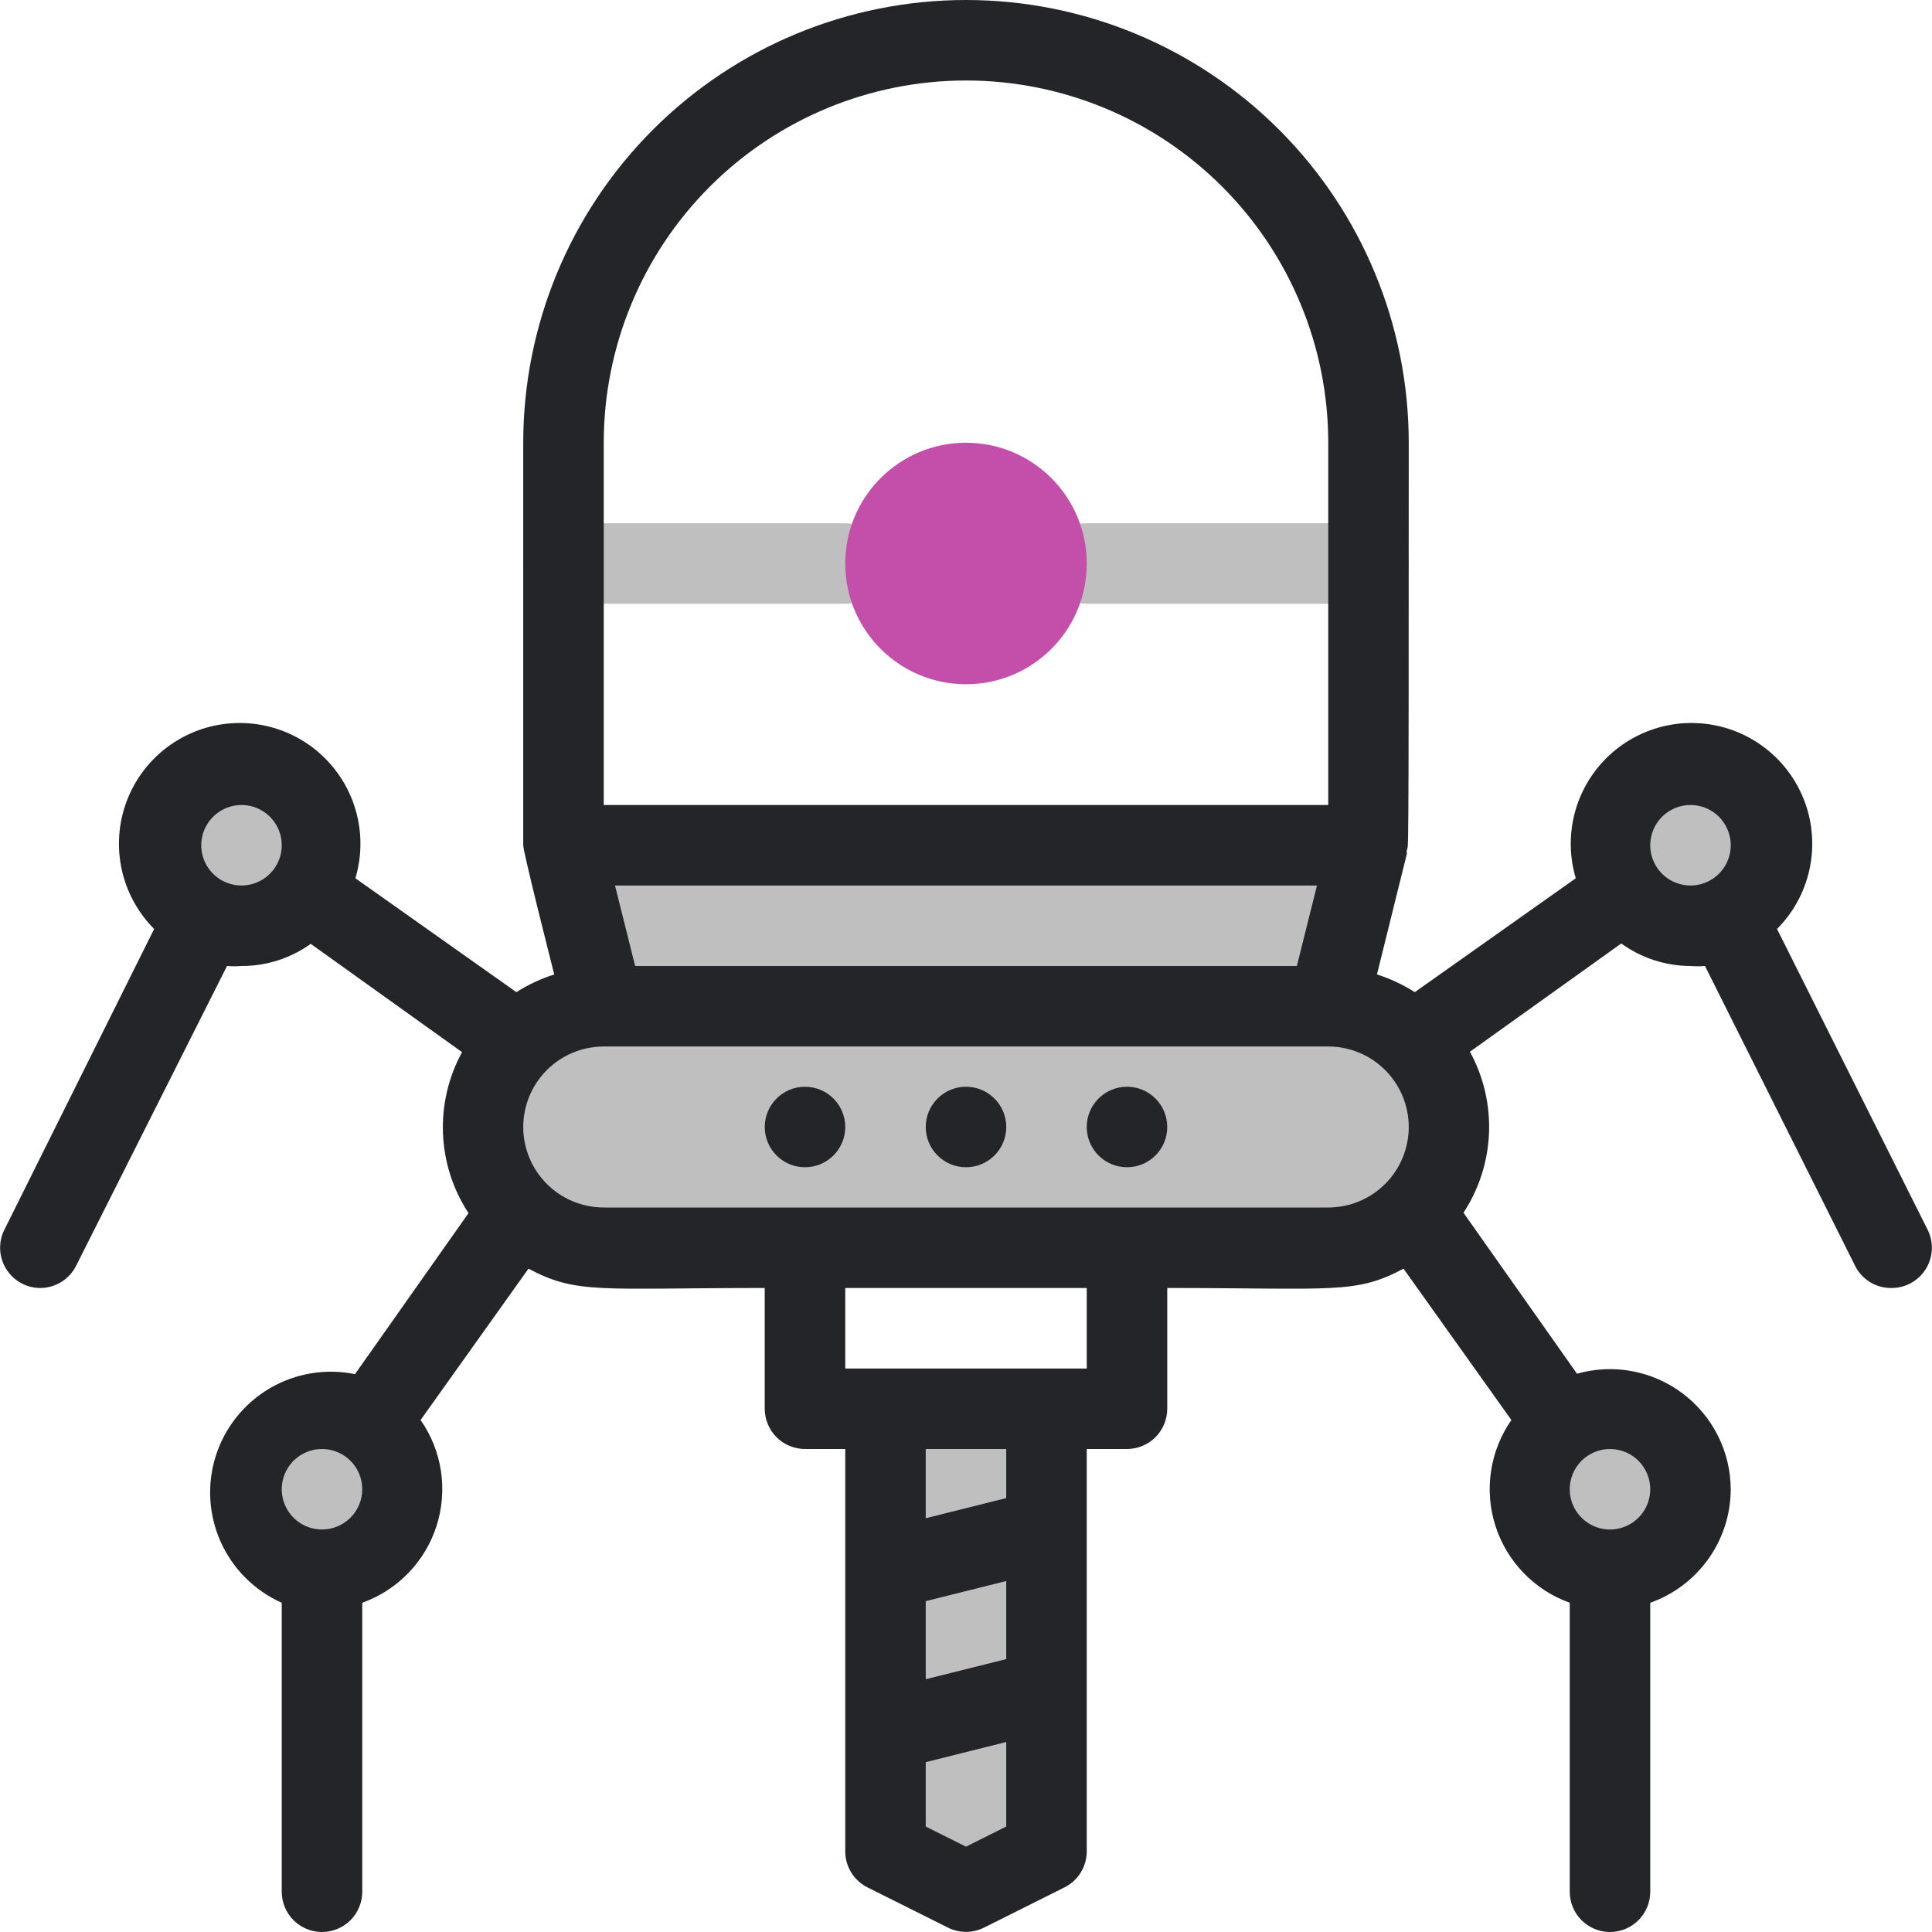
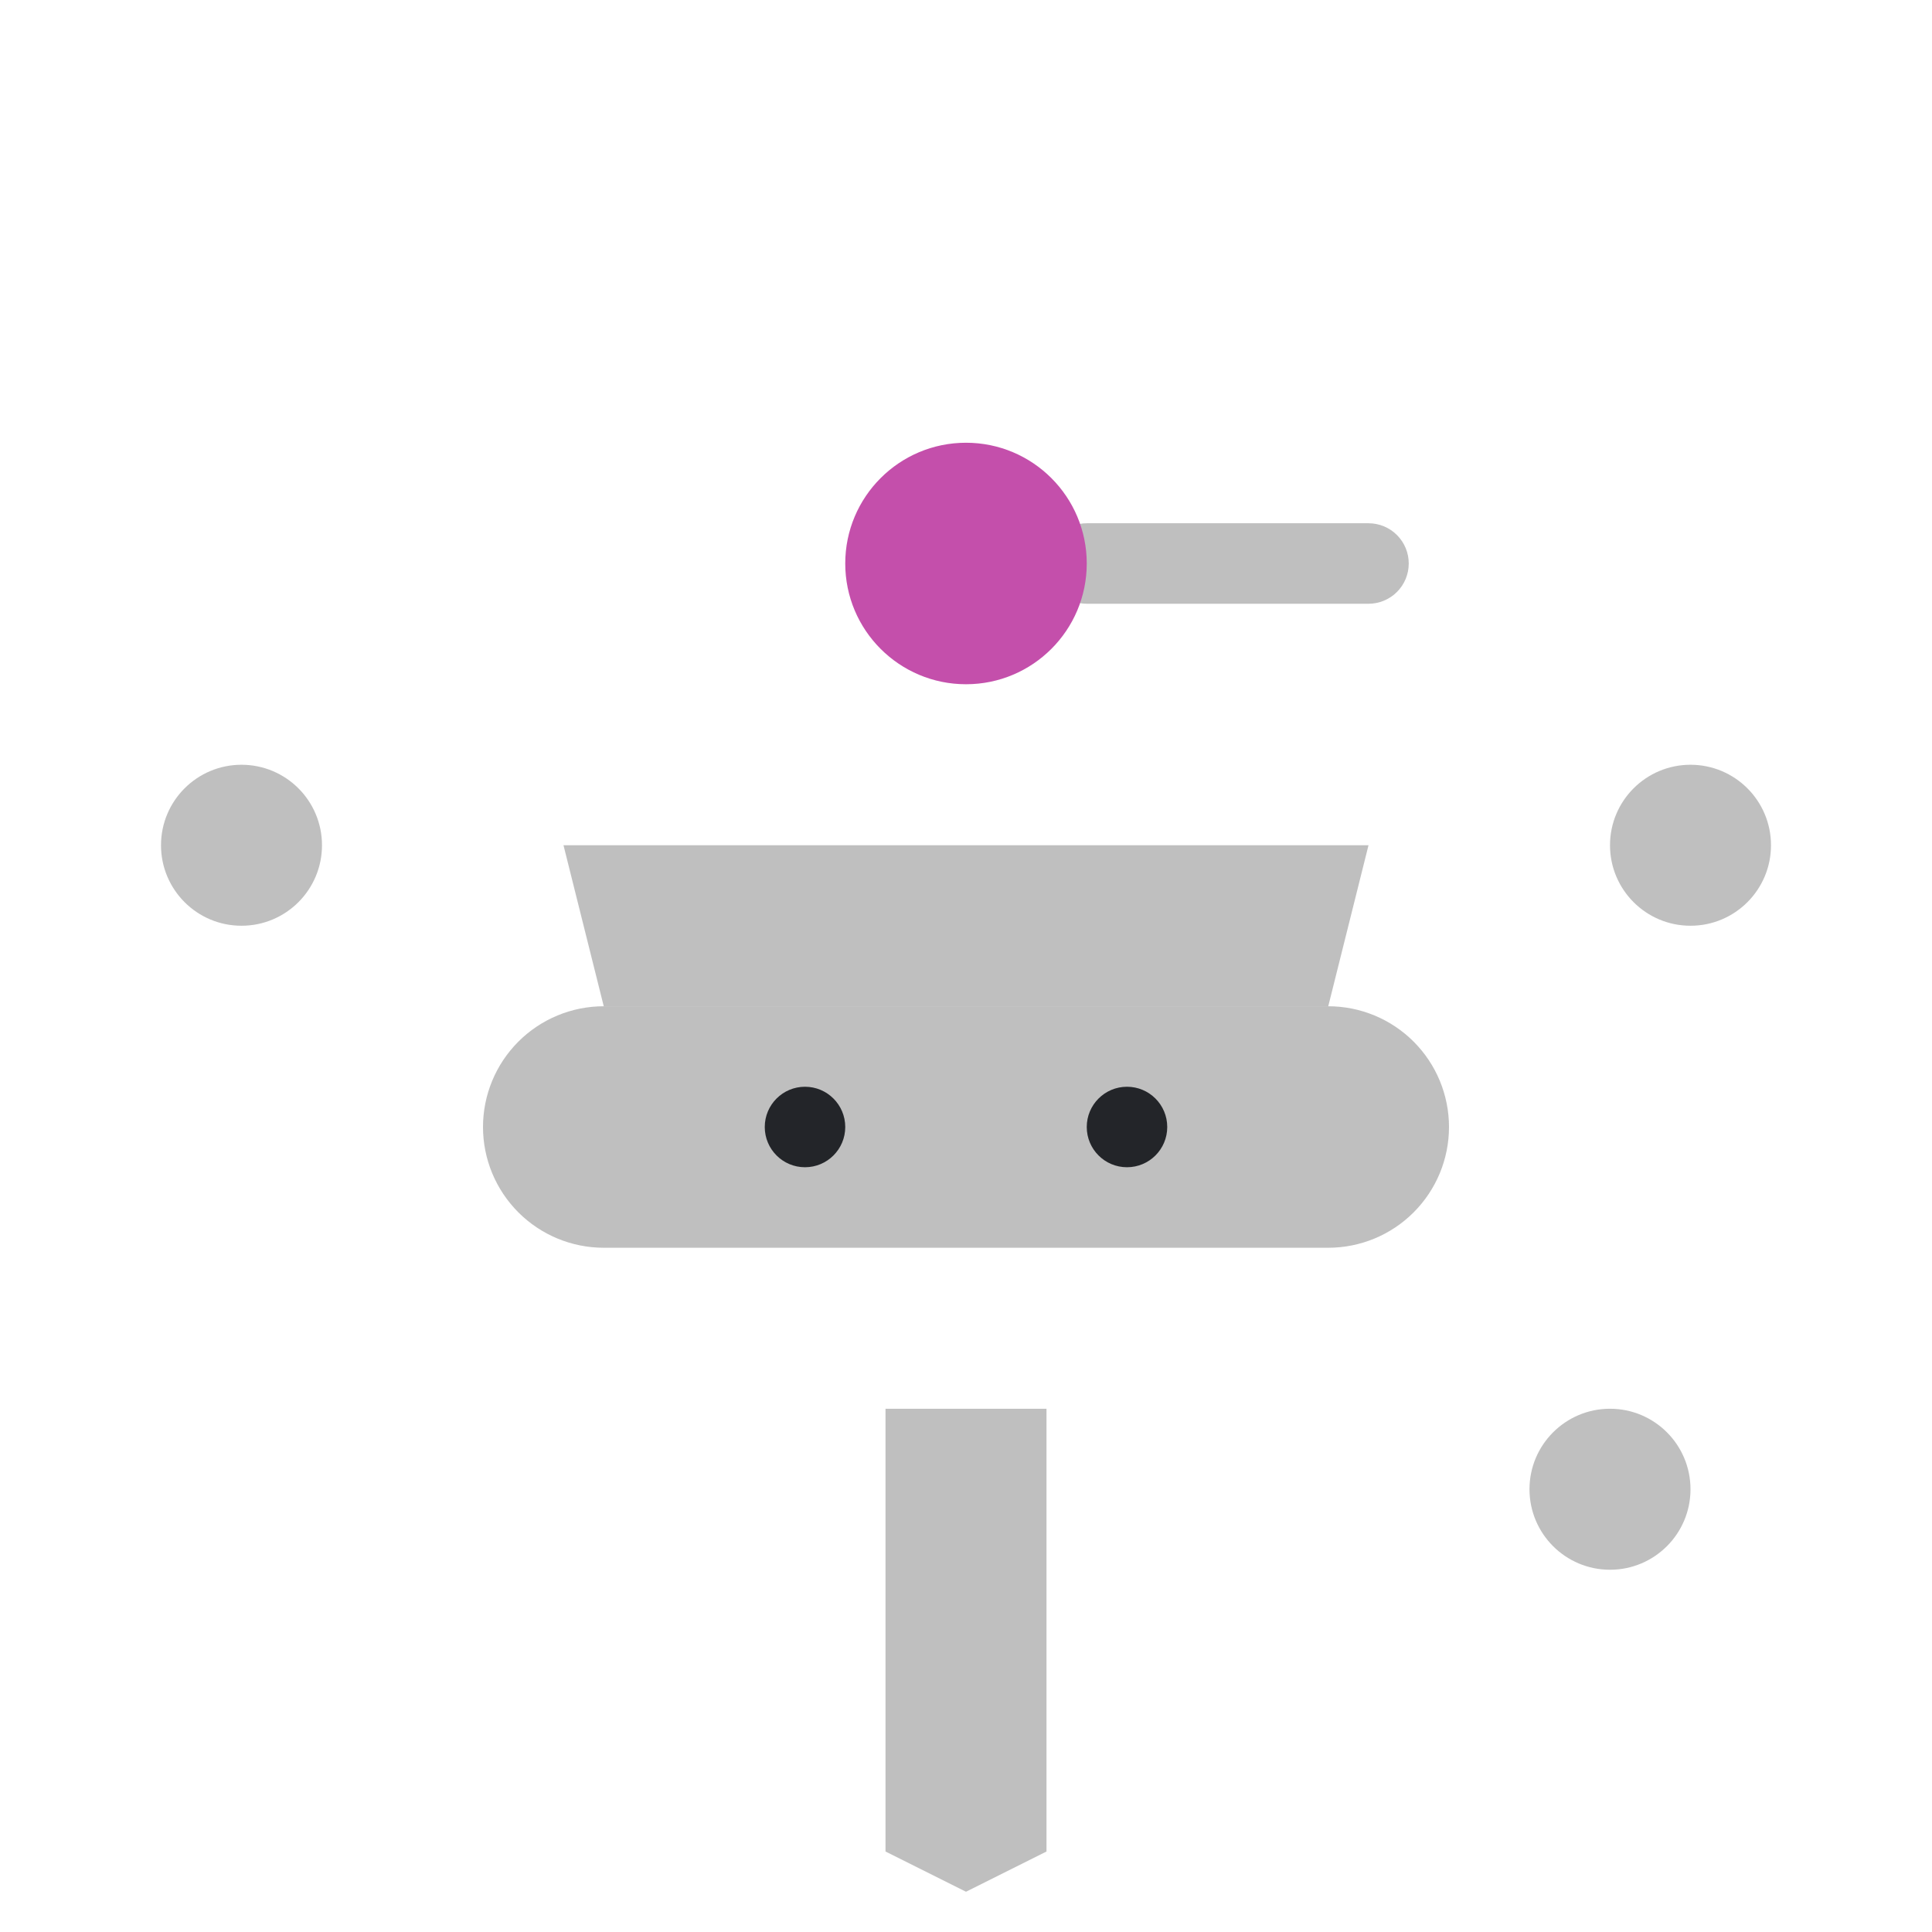
<svg xmlns="http://www.w3.org/2000/svg" width="80" height="80" viewBox="0 0 80 80" fill="none">
  <path d="M55 41.667H25L23.333 35H56.667L55 41.667Z" fill="#BFBFBF" />
  <path d="M55 51.667H25C23.674 51.667 22.402 51.14 21.465 50.202C20.527 49.264 20 47.993 20 46.667C20 45.341 20.527 44.069 21.465 43.131C22.402 42.194 23.674 41.667 25 41.667H55C56.326 41.667 57.598 42.194 58.535 43.131C59.473 44.069 60 45.341 60 46.667C60 47.993 59.473 49.264 58.535 50.202C57.598 51.14 56.326 51.667 55 51.667Z" fill="#BFBFBF" />
  <path d="M43.333 76.667L40 78.333L36.667 76.667V58.333H43.333V76.667Z" fill="#BFBFBF" />
  <path d="M10 38.333C11.841 38.333 13.333 36.841 13.333 35C13.333 33.159 11.841 31.667 10 31.667C8.159 31.667 6.667 33.159 6.667 35C6.667 36.841 8.159 38.333 10 38.333Z" fill="#BFBFBF" />
-   <path d="M13.333 65C15.174 65 16.667 63.508 16.667 61.667C16.667 59.826 15.174 58.333 13.333 58.333C11.492 58.333 10 59.826 10 61.667C10 63.508 11.492 65 13.333 65Z" fill="#BFBFBF" />
  <path d="M70 38.333C71.841 38.333 73.333 36.841 73.333 35C73.333 33.159 71.841 31.667 70 31.667C68.159 31.667 66.667 33.159 66.667 35C66.667 36.841 68.159 38.333 70 38.333Z" fill="#BFBFBF" />
  <path d="M66.667 65C68.508 65 70 63.508 70 61.667C70 59.826 68.508 58.333 66.667 58.333C64.826 58.333 63.333 59.826 63.333 61.667C63.333 63.508 64.826 65 66.667 65Z" fill="#BFBFBF" />
-   <path d="M35 25H23.333C22.891 25 22.467 24.824 22.155 24.512C21.842 24.199 21.667 23.775 21.667 23.333C21.667 22.891 21.842 22.467 22.155 22.155C22.467 21.842 22.891 21.667 23.333 21.667H35C35.442 21.667 35.866 21.842 36.178 22.155C36.491 22.467 36.667 22.891 36.667 23.333C36.667 23.775 36.491 24.199 36.178 24.512C35.866 24.824 35.442 25 35 25Z" fill="#BFBFBF" />
  <path d="M56.667 25H45C44.558 25 44.134 24.824 43.822 24.512C43.509 24.199 43.333 23.775 43.333 23.333C43.333 22.891 43.509 22.467 43.822 22.155C44.134 21.842 44.558 21.667 45 21.667H56.667C57.109 21.667 57.533 21.842 57.845 22.155C58.158 22.467 58.333 22.891 58.333 23.333C58.333 23.775 58.158 24.199 57.845 24.512C57.533 24.824 57.109 25 56.667 25Z" fill="#BFBFBF" />
  <path d="M33.333 48.333C34.254 48.333 35 47.587 35 46.667C35 45.746 34.254 45 33.333 45C32.413 45 31.667 45.746 31.667 46.667C31.667 47.587 32.413 48.333 33.333 48.333Z" fill="#232529" />
-   <path d="M40 48.333C40.92 48.333 41.667 47.587 41.667 46.667C41.667 45.746 40.92 45 40 45C39.08 45 38.333 45.746 38.333 46.667C38.333 47.587 39.08 48.333 40 48.333Z" fill="#232529" />
  <path d="M46.667 48.333C47.587 48.333 48.333 47.587 48.333 46.667C48.333 45.746 47.587 45 46.667 45C45.746 45 45 45.746 45 46.667C45 47.587 45.746 48.333 46.667 48.333Z" fill="#232529" />
-   <path d="M79.817 50.917L73.583 38.467C74.207 37.841 74.653 37.061 74.877 36.207C75.102 35.353 75.096 34.454 74.86 33.603C74.624 32.752 74.167 31.978 73.535 31.361C72.903 30.744 72.12 30.305 71.263 30.089C70.406 29.873 69.508 29.888 68.659 30.132C67.811 30.376 67.041 30.841 66.43 31.479C65.82 32.117 65.388 32.905 65.181 33.764C64.974 34.622 64.997 35.52 65.25 36.367L58.583 41.083C58.095 40.772 57.568 40.525 57.017 40.35C58.683 33.6 58.183 35.733 58.25 35.233C58.316 34.733 58.333 37.317 58.333 18.333C58.333 13.471 56.402 8.808 52.964 5.37C49.525 1.932 44.862 0 40 0C35.138 0 30.474 1.932 27.036 5.37C23.598 8.808 21.666 13.471 21.666 18.333V35C21.666 35.3 22.883 40.083 22.95 40.35C22.398 40.525 21.871 40.772 21.383 41.083L14.716 36.367C14.969 35.52 14.993 34.622 14.785 33.764C14.578 32.905 14.147 32.117 13.536 31.479C12.925 30.841 12.156 30.376 11.307 30.132C10.458 29.888 9.56 29.873 8.703 30.089C7.847 30.305 7.063 30.744 6.431 31.361C5.799 31.978 5.342 32.752 5.106 33.603C4.871 34.454 4.865 35.353 5.089 36.207C5.313 37.061 5.76 37.841 6.383 38.467L0.183 50.917C0.055 51.17 -0.006 51.453 0.006 51.736C0.018 52.02 0.102 52.296 0.251 52.538C0.4 52.781 0.608 52.981 0.856 53.12C1.103 53.259 1.382 53.333 1.667 53.333C1.974 53.332 2.276 53.246 2.538 53.084C2.799 52.923 3.011 52.691 3.15 52.417L9.4 40C9.6 40.016 9.8 40.016 10 40C11.028 40.003 12.031 39.682 12.867 39.083L19.133 43.567C18.569 44.598 18.296 45.763 18.343 46.937C18.39 48.111 18.755 49.251 19.4 50.233L14.7 56.9C13.493 56.654 12.237 56.862 11.174 57.484C10.111 58.107 9.315 59.1 8.939 60.273C8.563 61.447 8.634 62.717 9.137 63.842C9.64 64.966 10.541 65.865 11.666 66.367V78.333C11.666 78.775 11.842 79.199 12.155 79.512C12.467 79.824 12.891 80 13.333 80C13.775 80 14.199 79.824 14.512 79.512C14.824 79.199 15 78.775 15 78.333V66.367C15.723 66.108 16.377 65.686 16.911 65.133C17.445 64.581 17.844 63.912 18.078 63.18C18.311 62.449 18.373 61.673 18.259 60.913C18.144 60.153 17.856 59.43 17.416 58.8L21.883 52.533C23.9 53.6 24.8 53.333 31.666 53.333V58.333C31.666 58.775 31.842 59.199 32.155 59.512C32.467 59.824 32.891 60 33.333 60H35V76.667C35.001 76.975 35.087 77.276 35.249 77.538C35.41 77.8 35.642 78.011 35.916 78.15L39.25 79.817C39.483 79.934 39.739 79.995 40 79.995C40.26 79.995 40.517 79.934 40.75 79.817L44.083 78.15C44.358 78.011 44.589 77.8 44.751 77.538C44.913 77.276 44.999 76.975 45 76.667V60H46.666C47.108 60 47.532 59.824 47.845 59.512C48.157 59.199 48.333 58.775 48.333 58.333V53.333C55.217 53.333 56.117 53.6 58.117 52.533L62.583 58.8C62.144 59.43 61.856 60.153 61.741 60.913C61.626 61.673 61.688 62.449 61.922 63.18C62.156 63.912 62.555 64.581 63.089 65.133C63.623 65.686 64.276 66.108 65 66.367V78.333C65 78.775 65.175 79.199 65.488 79.512C65.8 79.824 66.225 80 66.666 80C67.109 80 67.532 79.824 67.845 79.512C68.157 79.199 68.333 78.775 68.333 78.333V66.367C69.306 66.023 70.148 65.386 70.745 64.545C71.342 63.704 71.664 62.698 71.666 61.667C71.662 60.896 71.48 60.136 71.134 59.447C70.787 58.758 70.286 58.159 69.67 57.696C69.053 57.232 68.338 56.918 67.58 56.777C66.822 56.636 66.041 56.672 65.3 56.883L60.6 50.217C61.244 49.234 61.61 48.094 61.657 46.92C61.703 45.746 61.431 44.581 60.867 43.55L67.133 39.067C67.967 39.671 68.97 39.998 70 40C70.2 40.016 70.4 40.016 70.6 40L76.85 52.483C76.997 52.746 77.213 52.963 77.474 53.113C77.735 53.263 78.032 53.339 78.333 53.333C78.617 53.333 78.897 53.259 79.144 53.12C79.392 52.981 79.6 52.781 79.749 52.538C79.897 52.296 79.981 52.02 79.993 51.736C80.005 51.453 79.944 51.17 79.817 50.917ZM70 33.333C70.329 33.333 70.652 33.431 70.926 33.614C71.2 33.797 71.413 34.058 71.54 34.362C71.666 34.667 71.699 35.002 71.635 35.325C71.57 35.648 71.412 35.946 71.178 36.178C70.945 36.412 70.648 36.57 70.325 36.635C70.002 36.699 69.666 36.666 69.362 36.54C69.058 36.414 68.797 36.2 68.614 35.926C68.431 35.652 68.333 35.33 68.333 35C68.333 34.558 68.509 34.134 68.821 33.822C69.134 33.509 69.558 33.333 70 33.333ZM25.466 36.667H54.533L53.7 40H26.3L25.466 36.667ZM25 18.333C25 14.355 26.58 10.54 29.393 7.727C32.206 4.914 36.022 3.333 40 3.333C43.978 3.333 47.793 4.914 50.606 7.727C53.419 10.54 55 14.355 55 18.333V33.333H25V18.333ZM10 33.333C10.329 33.333 10.652 33.431 10.926 33.614C11.2 33.797 11.414 34.058 11.54 34.362C11.666 34.667 11.699 35.002 11.634 35.325C11.57 35.648 11.411 35.946 11.178 36.178C10.945 36.412 10.648 36.57 10.325 36.635C10.002 36.699 9.667 36.666 9.362 36.54C9.057 36.414 8.797 36.2 8.614 35.926C8.431 35.652 8.333 35.33 8.333 35C8.333 34.558 8.509 34.134 8.821 33.822C9.134 33.509 9.558 33.333 10 33.333ZM13.333 63.333C13.004 63.333 12.681 63.236 12.407 63.053C12.133 62.869 11.919 62.609 11.793 62.304C11.667 62 11.634 61.665 11.698 61.342C11.763 61.018 11.922 60.721 12.155 60.488C12.388 60.255 12.685 60.096 13.008 60.032C13.331 59.968 13.666 60.001 13.971 60.127C14.275 60.253 14.536 60.467 14.719 60.741C14.902 61.015 15 61.337 15 61.667C15 62.109 14.824 62.533 14.512 62.845C14.199 63.158 13.775 63.333 13.333 63.333ZM41.666 68.7L38.333 69.533V66.3L41.666 65.467V68.7ZM40 76.467L38.333 75.633V72.967L41.666 72.133V75.633L40 76.467ZM41.666 62.033L38.333 62.867V60H41.666V62.033ZM45 56.667H35V53.333H45V56.667ZM25 50C24.116 50 23.268 49.649 22.643 49.024C22.018 48.398 21.666 47.551 21.666 46.667C21.666 45.783 22.018 44.935 22.643 44.31C23.268 43.684 24.116 43.333 25 43.333H55C55.884 43.333 56.732 43.684 57.357 44.31C57.982 44.935 58.333 45.783 58.333 46.667C58.333 47.551 57.982 48.398 57.357 49.024C56.732 49.649 55.884 50 55 50H25ZM68.333 61.667C68.333 61.996 68.236 62.319 68.052 62.593C67.869 62.867 67.609 63.08 67.304 63.206C67 63.333 66.665 63.366 66.341 63.301C66.018 63.237 65.721 63.078 65.488 62.845C65.255 62.612 65.096 62.315 65.032 61.992C64.968 61.669 65.001 61.333 65.127 61.029C65.253 60.724 65.466 60.464 65.74 60.281C66.015 60.098 66.337 60 66.666 60C67.109 60 67.532 60.176 67.845 60.488C68.157 60.801 68.333 61.225 68.333 61.667Z" fill="#232529" />
  <path d="M40 28.333C42.761 28.333 45 26.095 45 23.333C45 20.572 42.761 18.333 40 18.333C37.239 18.333 35 20.572 35 23.333C35 26.095 37.239 28.333 40 28.333Z" fill="#C44FAB" />
</svg>